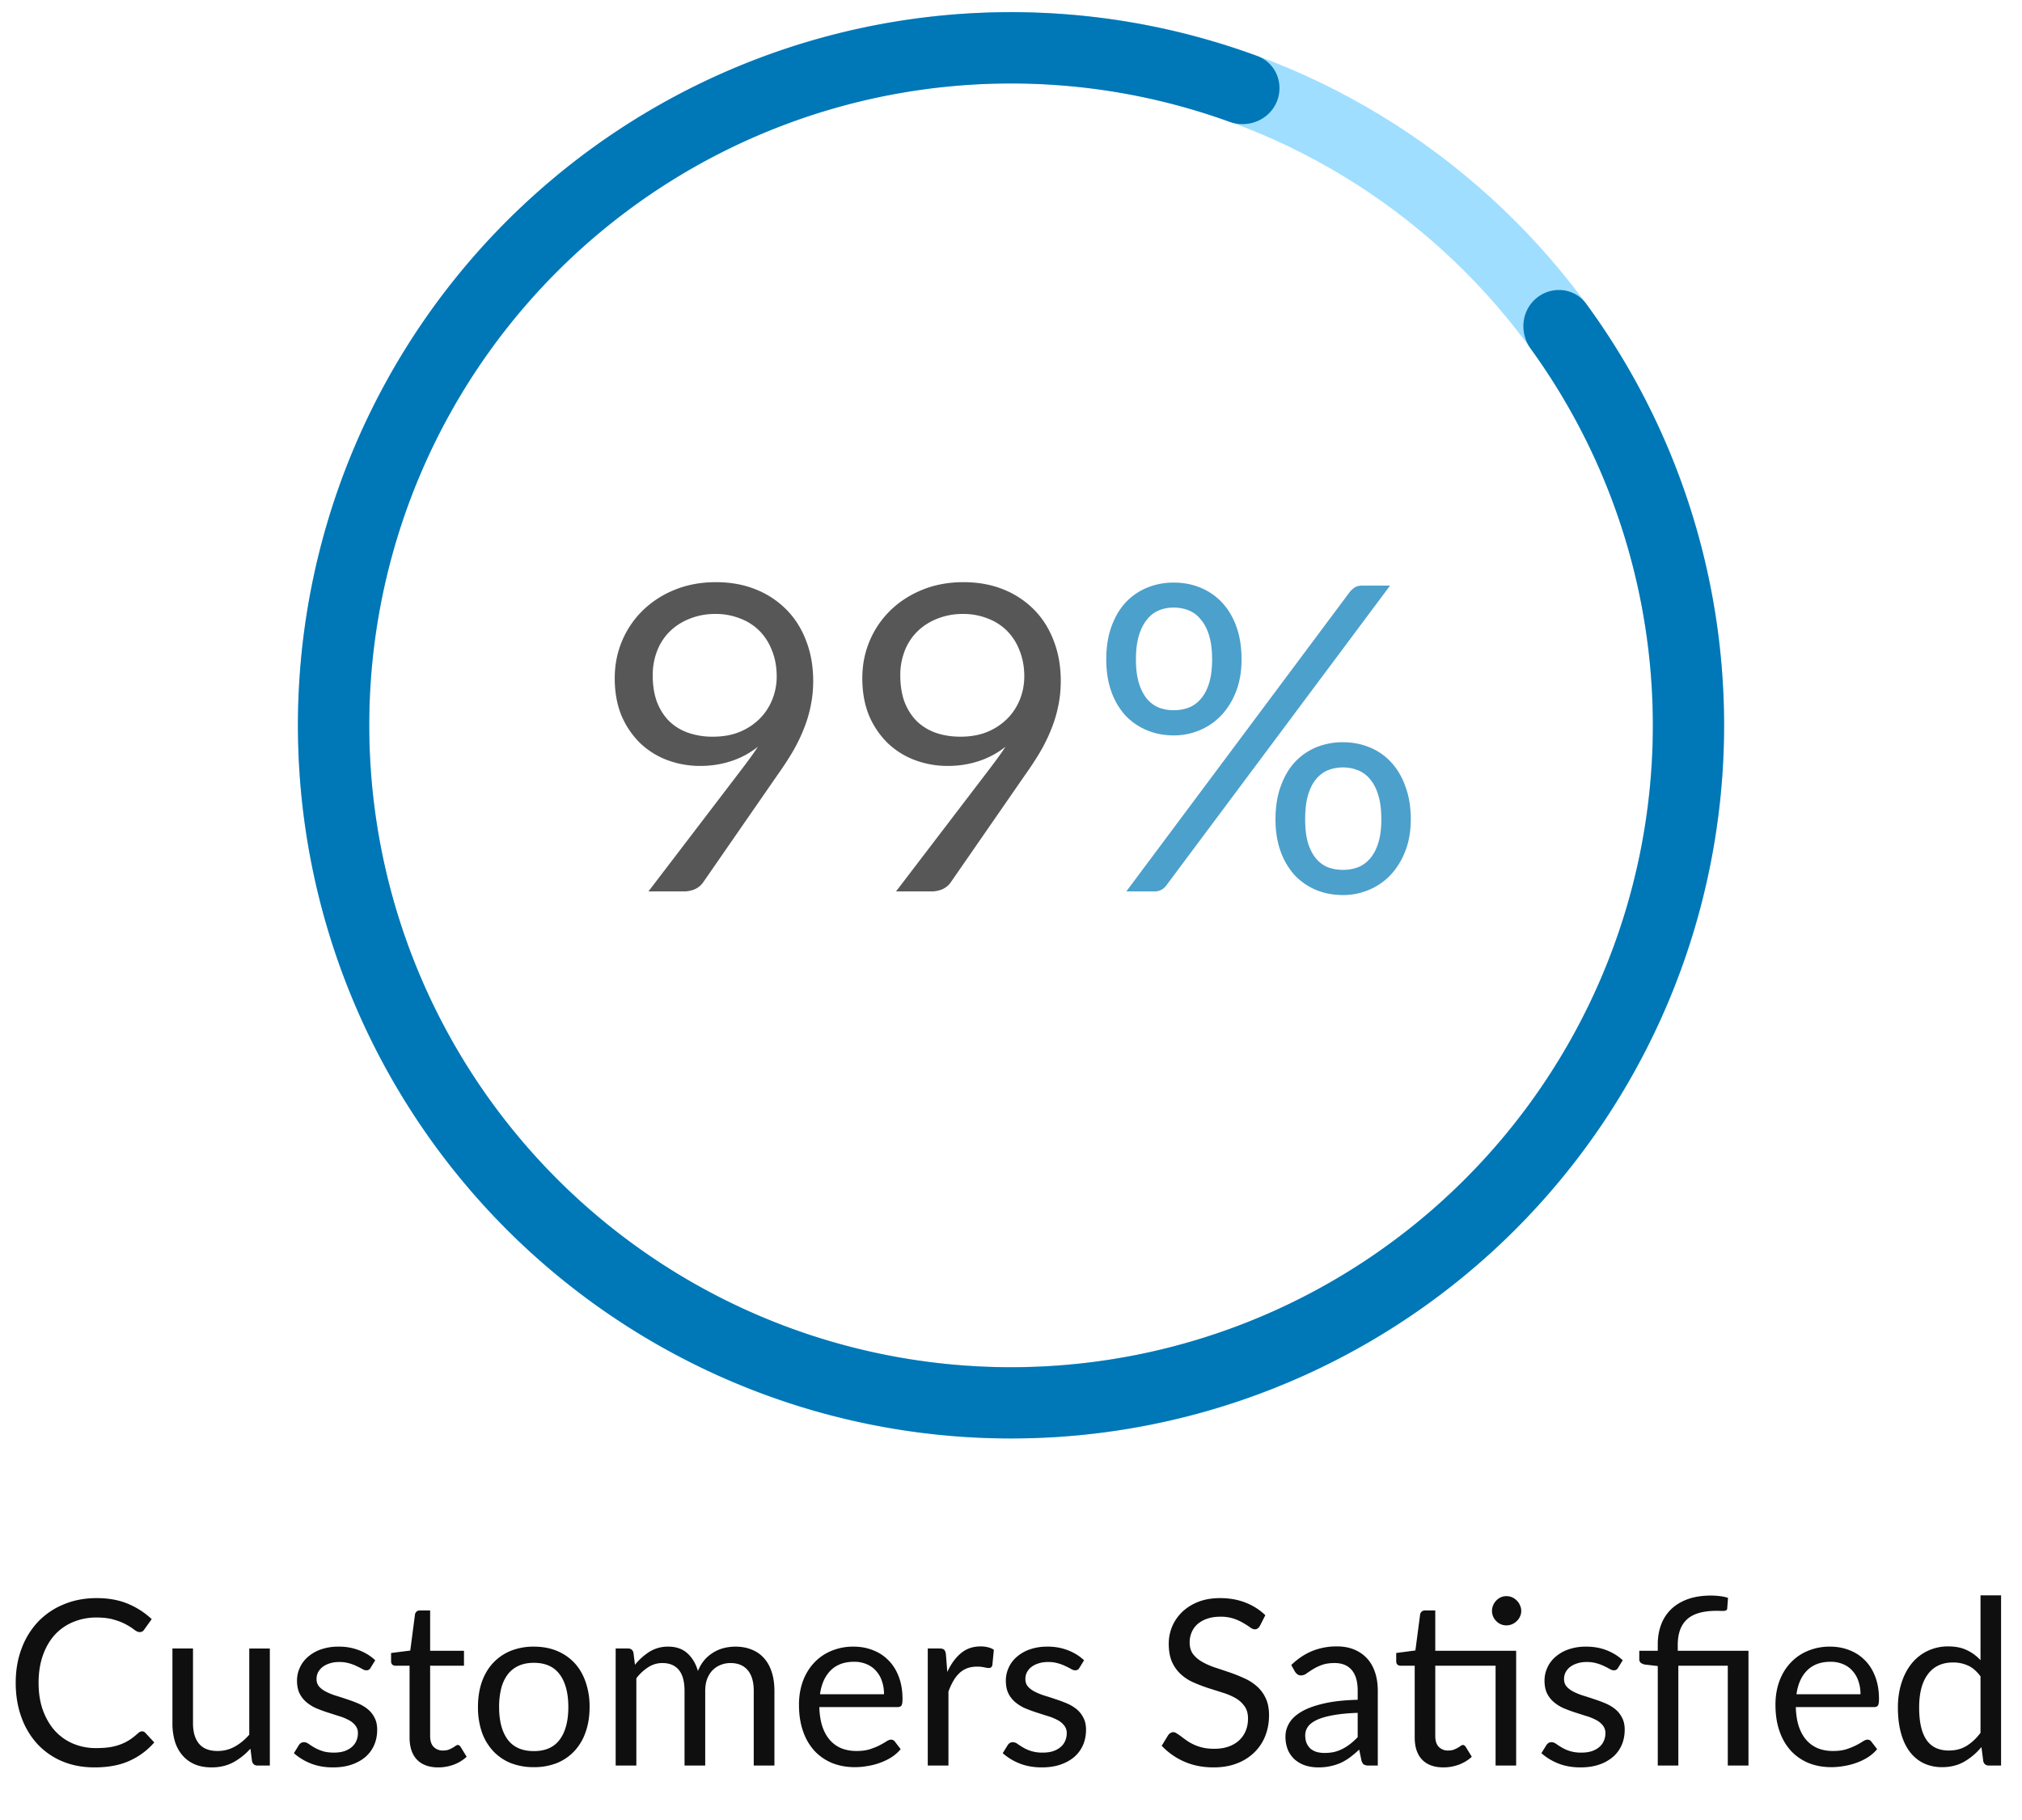
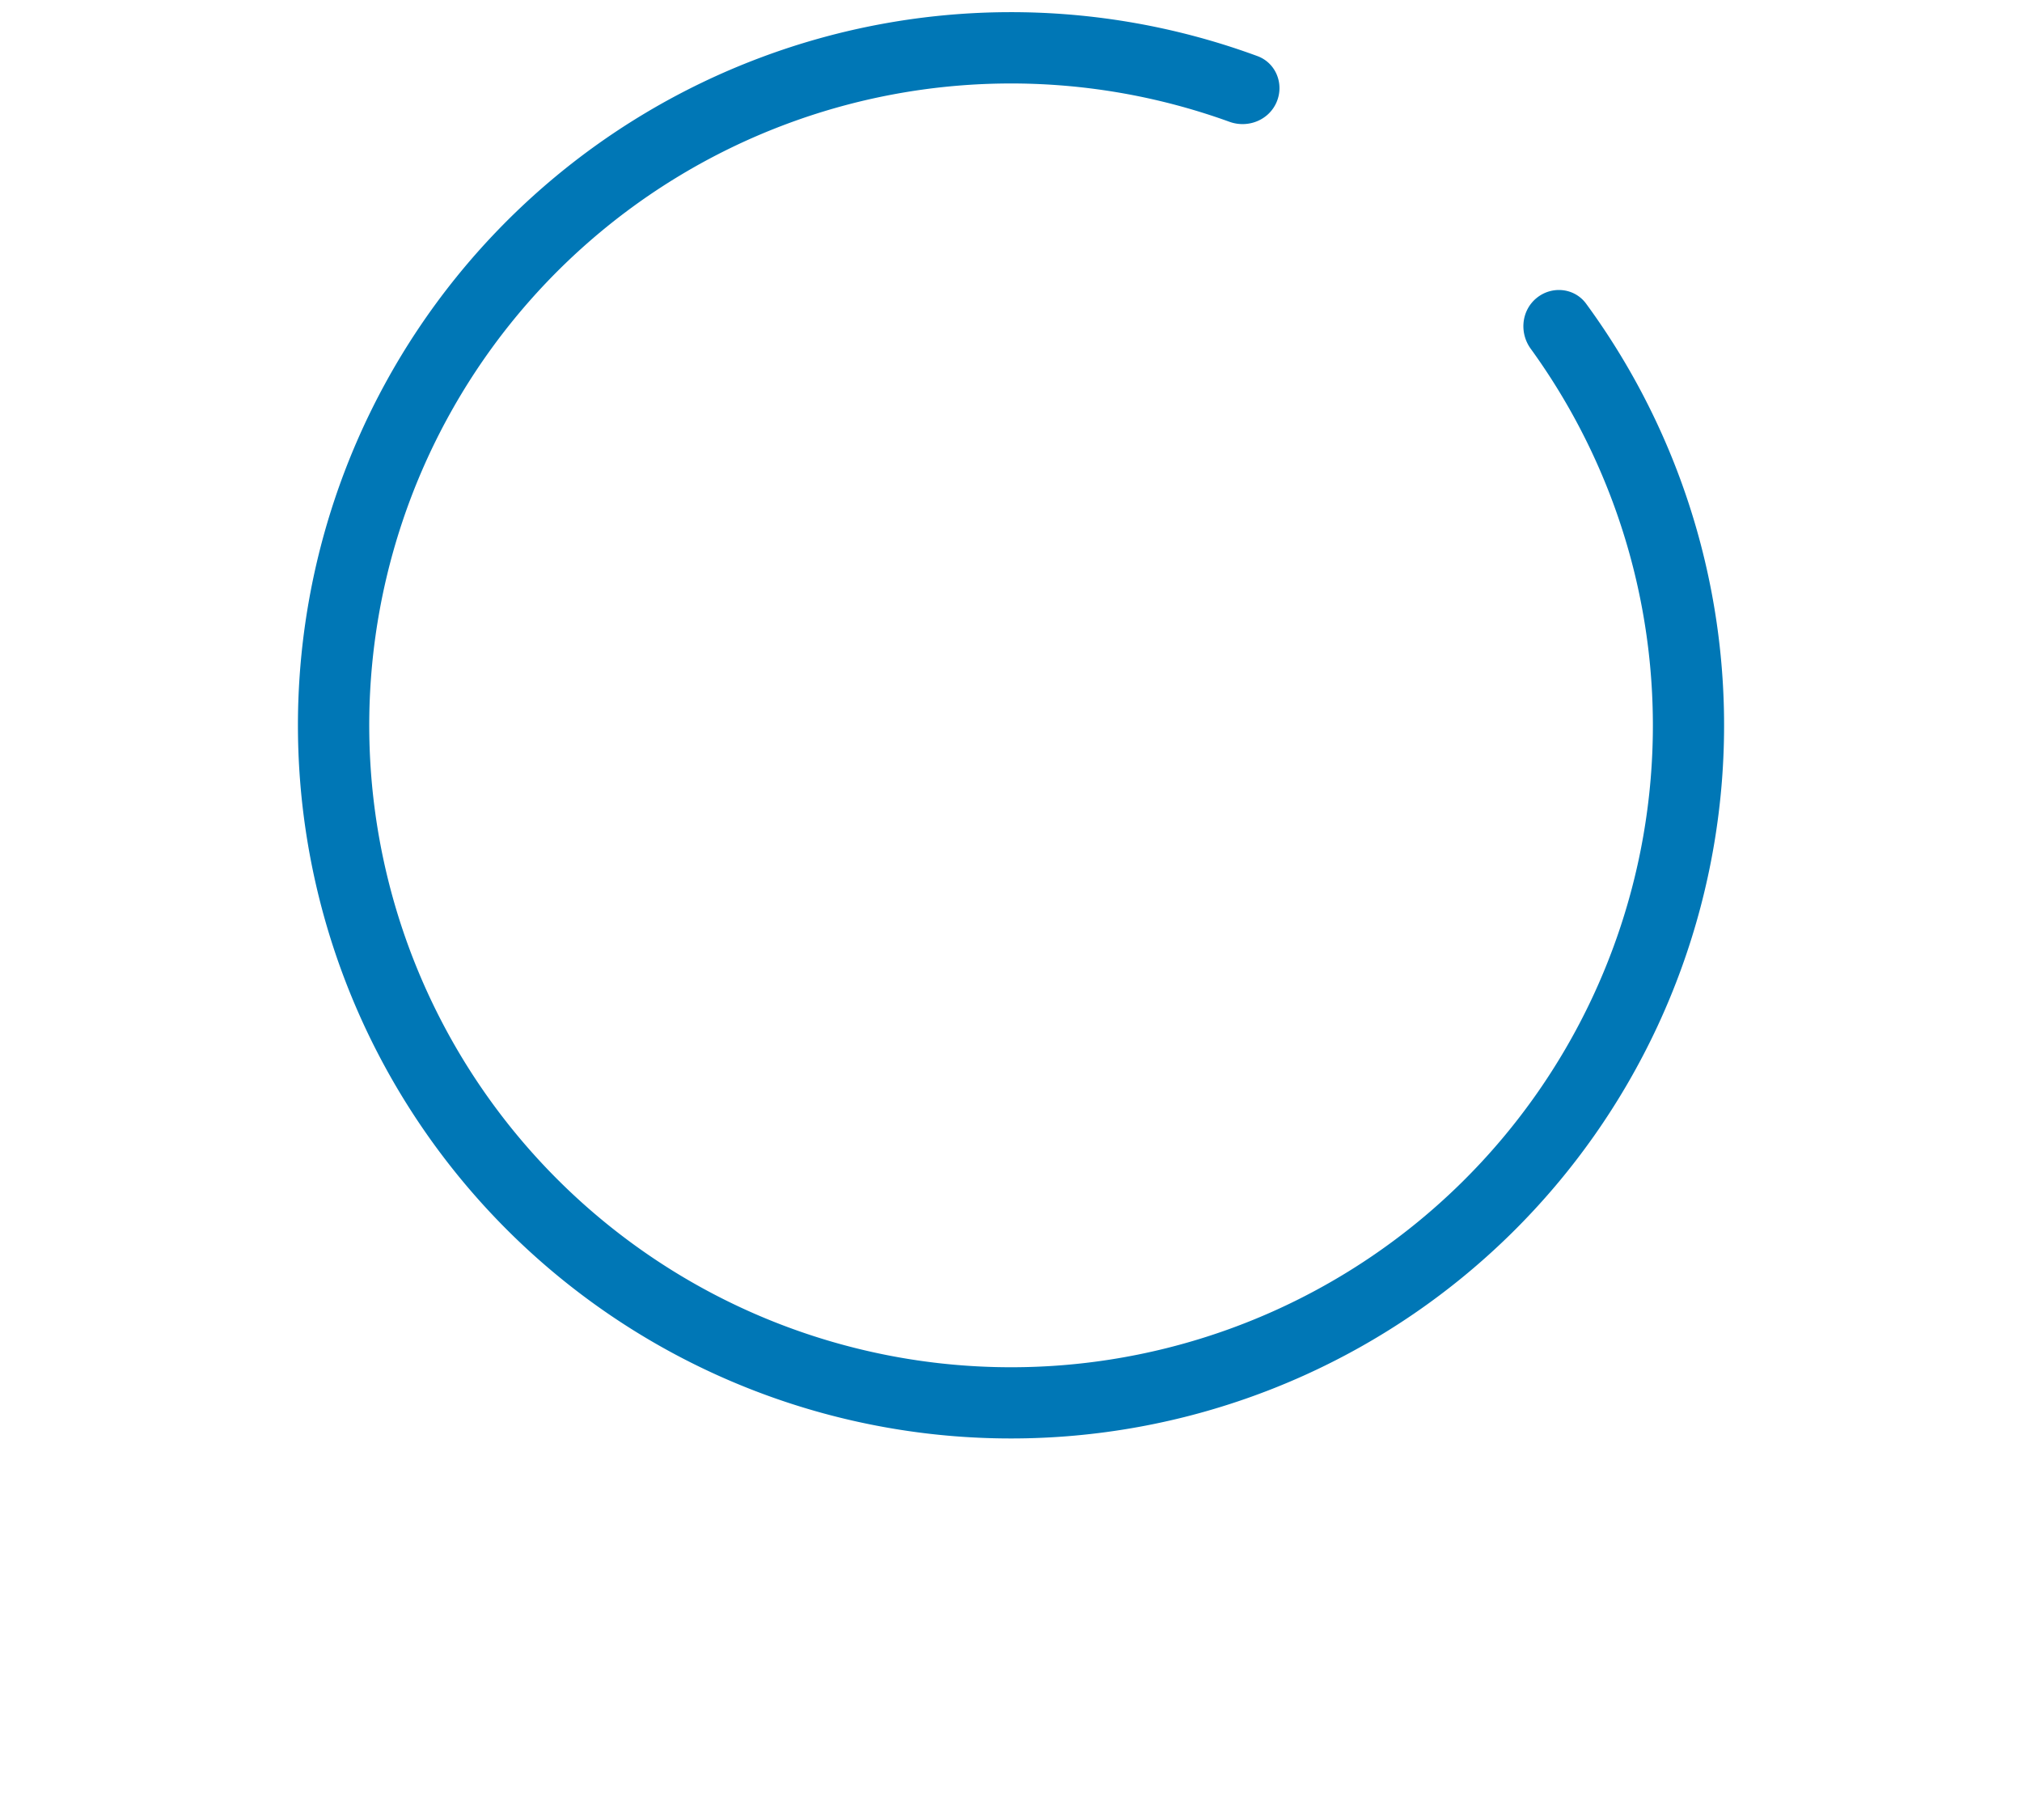
<svg xmlns="http://www.w3.org/2000/svg" width="140" height="126" fill="none" viewBox="0 0 140 126">
-   <path fill="#9FDEFF" d="M119.372 50.213c0 27.268-22.104 49.372-49.371 49.372-27.268 0-49.372-22.104-49.372-49.372C20.629 22.946 42.733.841 70 .841c27.267 0 49.371 22.105 49.371 49.372Zm-93.806 0c0 24.54 19.894 44.435 44.435 44.435 24.54 0 44.434-19.894 44.434-44.435 0-24.54-19.894-44.434-44.434-44.434S25.566 25.673 25.566 50.213Z" />
  <path fill="#0077B6" d="M88.39 7.066c.535-1.254-.046-2.71-1.326-3.182a49.372 49.372 0 1 0 22.756 17.14c-.806-1.099-2.366-1.256-3.424-.396-1.058.86-1.212 2.411-.412 3.515a44.433 44.433 0 0 1-62.718 61.563 44.435 44.435 0 0 1 41.86-77.274c1.282.464 2.73-.112 3.265-1.366Z" />
  <g opacity=".7">
-     <path fill="#0F0F10" d="M45.193 46.76c0 .67.094 1.271.28 1.803.198.522.474.965.828 1.33.365.364.803.64 1.315.827a5.14 5.14 0 0 0 1.744.281c.71 0 1.335-.113 1.876-.34a4.245 4.245 0 0 0 1.39-.93c.374-.385.66-.828.856-1.33a4.252 4.252 0 0 0 .296-1.567c0-.66-.109-1.256-.325-1.788a3.86 3.86 0 0 0-.872-1.374 3.745 3.745 0 0 0-1.345-.857 4.497 4.497 0 0 0-1.699-.31 4.66 4.66 0 0 0-1.773.325c-.532.207-.99.498-1.374.872-.384.374-.68.822-.886 1.345a4.612 4.612 0 0 0-.31 1.714Zm6.147 6.516c.216-.285.418-.556.606-.812.187-.256.364-.512.532-.768a5.885 5.885 0 0 1-1.833.99c-.68.226-1.398.34-2.157.34a6.506 6.506 0 0 1-2.275-.4 5.526 5.526 0 0 1-1.877-1.167 5.843 5.843 0 0 1-1.3-1.906c-.315-.758-.473-1.625-.473-2.6 0-.926.173-1.793.517-2.601a6.413 6.413 0 0 1 1.448-2.113 6.79 6.79 0 0 1 2.217-1.418c.857-.345 1.797-.517 2.822-.517 1.014 0 1.935.167 2.763.502a6.213 6.213 0 0 1 2.127 1.404c.591.6 1.045 1.32 1.36 2.157.325.837.487 1.763.487 2.778 0 .61-.059 1.191-.177 1.743a8.883 8.883 0 0 1-.488 1.61 11.501 11.501 0 0 1-.768 1.567c-.305.512-.65 1.04-1.034 1.58l-5.157 7.448c-.128.187-.31.34-.547.458a1.93 1.93 0 0 1-.812.162h-2.423l6.442-8.437Zm10.995-6.516c0 .67.094 1.271.28 1.803.198.522.474.965.828 1.33.365.364.803.64 1.315.827.522.187 1.104.281 1.744.281.709 0 1.335-.113 1.876-.34a4.245 4.245 0 0 0 1.39-.93c.373-.385.66-.828.856-1.33a4.252 4.252 0 0 0 .296-1.567c0-.66-.109-1.256-.325-1.788a3.86 3.86 0 0 0-.872-1.374 3.744 3.744 0 0 0-1.345-.857 4.497 4.497 0 0 0-1.699-.31 4.66 4.66 0 0 0-1.773.325c-.532.207-.99.498-1.374.872a3.81 3.81 0 0 0-.887 1.345 4.612 4.612 0 0 0-.31 1.714Zm6.147 6.516c.216-.285.418-.556.606-.812.187-.256.364-.512.531-.768a5.886 5.886 0 0 1-1.832.99c-.68.226-1.399.34-2.157.34a6.506 6.506 0 0 1-2.275-.4 5.526 5.526 0 0 1-1.877-1.167 5.84 5.84 0 0 1-1.3-1.906c-.315-.758-.473-1.625-.473-2.6 0-.926.172-1.793.517-2.601a6.413 6.413 0 0 1 1.448-2.113c.62-.6 1.36-1.073 2.216-1.418.857-.345 1.798-.517 2.823-.517 1.014 0 1.935.167 2.763.502a6.213 6.213 0 0 1 2.127 1.404c.591.6 1.044 1.32 1.36 2.157.325.837.487 1.763.487 2.778 0 .61-.059 1.191-.177 1.743a8.883 8.883 0 0 1-.488 1.61 11.49 11.49 0 0 1-.768 1.567c-.305.512-.65 1.04-1.034 1.58l-5.157 7.448c-.128.187-.31.34-.547.458a1.93 1.93 0 0 1-.812.162H62.04l6.442-8.437Z" />
-     <path fill="#0077B6" d="M85.963 45.652c0 .828-.128 1.571-.384 2.231-.256.65-.6 1.202-1.034 1.655a4.333 4.333 0 0 1-1.492 1.02 4.56 4.56 0 0 1-1.788.354c-.66 0-1.276-.118-1.847-.354a4.332 4.332 0 0 1-1.492-1.02 4.906 4.906 0 0 1-.976-1.655c-.236-.66-.354-1.403-.354-2.23 0-.848.118-1.601.354-2.261.237-.66.562-1.217.976-1.67a4.239 4.239 0 0 1 1.492-1.034 4.782 4.782 0 0 1 1.847-.355c.67 0 1.29.118 1.861.355a4.24 4.24 0 0 1 1.493 1.034c.423.453.753 1.01.99 1.67.236.66.354 1.413.354 2.26Zm-2.039 0c0-.65-.069-1.201-.206-1.655-.138-.453-.33-.822-.577-1.108a2.018 2.018 0 0 0-.842-.635 2.797 2.797 0 0 0-1.034-.192c-.365 0-.704.064-1.02.192a2.04 2.04 0 0 0-.827.635c-.237.286-.424.655-.562 1.108-.137.454-.206 1.005-.206 1.655 0 .64.069 1.187.206 1.64.138.444.326.808.562 1.094.236.276.512.477.827.606a2.88 2.88 0 0 0 1.02.177c.364 0 .709-.06 1.034-.177.325-.128.606-.33.842-.606.247-.286.439-.65.577-1.094.138-.453.206-1 .206-1.64Zm9.53-4.669c.1-.118.212-.221.34-.31.138-.089.32-.133.547-.133h1.906L80.763 61.285a1.029 1.029 0 0 1-.34.31.997.997 0 0 1-.503.118h-1.935l15.47-20.73ZM97.68 56.72c0 .828-.128 1.566-.384 2.216-.256.65-.6 1.202-1.034 1.655a4.33 4.33 0 0 1-1.492 1.02 4.56 4.56 0 0 1-1.788.354c-.67 0-1.29-.118-1.862-.354a4.367 4.367 0 0 1-1.478-1.02 4.908 4.908 0 0 1-.975-1.655c-.236-.65-.354-1.388-.354-2.216 0-.847.118-1.6.354-2.26.237-.67.562-1.232.975-1.685a4.274 4.274 0 0 1 1.478-1.034 4.821 4.821 0 0 1 1.862-.355c.66 0 1.275.118 1.847.355a4.069 4.069 0 0 1 1.492 1.034c.424.453.754 1.015.99 1.684.246.66.37 1.414.37 2.261Zm-2.039 0c0-.65-.069-1.202-.207-1.655-.137-.463-.33-.837-.576-1.123a2.066 2.066 0 0 0-.842-.62 2.796 2.796 0 0 0-1.034-.192c-.365 0-.71.064-1.034.192a2.088 2.088 0 0 0-.828.62c-.236.286-.424.66-.561 1.123-.128.453-.192 1.005-.192 1.655 0 .64.064 1.182.192 1.625.138.444.325.808.561 1.094.236.276.512.478.828.606.325.118.67.177 1.034.177s.709-.06 1.034-.177c.325-.128.606-.33.842-.606.246-.286.439-.65.576-1.094.138-.443.207-.985.207-1.625Z" />
-   </g>
-   <path fill="#0F0F10" d="M9.84 119.862c.085 0 .16.035.224.104l.616.664c-.47.544-1.04.968-1.712 1.272-.667.304-1.475.456-2.424.456-.821 0-1.568-.141-2.24-.424a4.998 4.998 0 0 1-1.72-1.2 5.465 5.465 0 0 1-1.104-1.856c-.261-.72-.392-1.512-.392-2.376 0-.864.136-1.656.408-2.376a5.476 5.476 0 0 1 1.144-1.856 5.137 5.137 0 0 1 1.776-1.2c.688-.288 1.448-.432 2.28-.432.816 0 1.536.131 2.16.392a5.45 5.45 0 0 1 1.648 1.064l-.512.712a.433.433 0 0 1-.128.136.358.358 0 0 1-.2.048c-.096 0-.213-.05-.352-.152a4.117 4.117 0 0 0-1.384-.696c-.336-.106-.75-.16-1.24-.16a4.12 4.12 0 0 0-1.624.312c-.49.203-.915.499-1.272.888-.352.39-.627.864-.824 1.424-.197.56-.296 1.192-.296 1.896 0 .715.101 1.352.304 1.912.208.56.488 1.035.84 1.424.357.384.776.678 1.256.88a4.022 4.022 0 0 0 1.568.304c.341 0 .648-.018.92-.056a3.77 3.77 0 0 0 .76-.192 3.17 3.17 0 0 0 .648-.32c.203-.133.403-.29.6-.472.09-.08.181-.12.272-.12Zm8.843-5.736v8.104h-.848c-.203 0-.331-.098-.384-.296l-.112-.872c-.352.39-.747.704-1.184.944-.438.235-.939.352-1.504.352-.443 0-.835-.072-1.176-.216a2.365 2.365 0 0 1-.848-.624 2.673 2.673 0 0 1-.52-.968 4.413 4.413 0 0 1-.168-1.256v-5.168h1.424v5.168c0 .614.138 1.088.416 1.424.282.336.712.504 1.288.504.421 0 .813-.098 1.176-.296.368-.202.706-.48 1.016-.832v-5.968h1.424Zm6.977 1.336a.315.315 0 0 1-.296.176.553.553 0 0 1-.271-.088 5.295 5.295 0 0 0-.377-.192 2.944 2.944 0 0 0-.52-.2 2.402 2.402 0 0 0-.72-.096c-.24 0-.456.032-.648.096a1.566 1.566 0 0 0-.495.248 1.17 1.17 0 0 0-.313.376c-.069.139-.104.291-.104.456 0 .208.06.382.177.52.122.139.282.259.48.36.197.102.42.192.671.272.251.075.507.158.768.248.267.086.526.182.776.288.251.107.475.24.672.4.198.16.355.358.473.592.122.23.183.507.183.832 0 .374-.066.72-.2 1.04-.133.315-.33.59-.591.824-.262.23-.582.411-.96.544-.38.134-.816.2-1.313.2-.565 0-1.077-.09-1.535-.272a3.94 3.94 0 0 1-1.168-.712l.335-.544a.498.498 0 0 1 .152-.16.413.413 0 0 1 .225-.056c.096 0 .197.038.303.112.107.075.235.158.384.248.155.091.342.174.56.248.22.075.491.112.817.112.277 0 .52-.034.727-.104.209-.074.382-.173.52-.296a1.11 1.11 0 0 0 .305-.424c.069-.16.104-.33.104-.512a.821.821 0 0 0-.184-.552 1.415 1.415 0 0 0-.473-.376 3.537 3.537 0 0 0-.68-.272l-.775-.248c-.262-.085-.52-.181-.777-.288a2.826 2.826 0 0 1-.671-.416 1.924 1.924 0 0 1-.48-.608c-.118-.245-.177-.541-.177-.888 0-.309.064-.605.192-.888.128-.288.315-.538.56-.752a2.73 2.73 0 0 1 .905-.52 3.617 3.617 0 0 1 1.224-.192 3.8 3.8 0 0 1 1.431.256c.427.166.795.395 1.104.688l-.32.52Zm4.69 6.896c-.64 0-1.133-.178-1.48-.536-.341-.357-.512-.872-.512-1.544v-4.96h-.976a.33.33 0 0 1-.216-.072c-.058-.053-.088-.133-.088-.24v-.568l1.328-.168.328-2.504a.339.339 0 0 1 .104-.192.322.322 0 0 1 .224-.08h.72v2.792h2.344v1.032h-2.344v4.864c0 .342.083.595.248.76a.863.863 0 0 0 .64.248c.15 0 .278-.018.384-.056.112-.042.208-.088.288-.136.08-.048.147-.09.2-.128.059-.042.11-.064.152-.064.075 0 .142.046.2.136l.416.68a2.69 2.69 0 0 1-.888.544 3.071 3.071 0 0 1-1.072.192Zm6.616-8.36c.592 0 1.125.099 1.6.296.474.198.88.478 1.216.84.336.363.592.803.768 1.32a5.13 5.13 0 0 1 .272 1.72c0 .64-.09 1.216-.272 1.728a3.64 3.64 0 0 1-.768 1.312 3.42 3.42 0 0 1-1.216.84 4.234 4.234 0 0 1-1.6.288 4.318 4.318 0 0 1-1.616-.288 3.42 3.42 0 0 1-1.216-.84 3.734 3.734 0 0 1-.776-1.312 5.296 5.296 0 0 1-.264-1.728c0-.634.088-1.208.264-1.72.181-.517.44-.957.776-1.32a3.446 3.446 0 0 1 1.216-.84 4.22 4.22 0 0 1 1.616-.296Zm0 7.232c.8 0 1.397-.266 1.792-.8.395-.538.592-1.288.592-2.248 0-.965-.197-1.717-.592-2.256-.395-.538-.992-.808-1.792-.808-.406 0-.76.07-1.064.208-.299.139-.55.339-.752.6a2.759 2.759 0 0 0-.448.968 5.257 5.257 0 0 0-.144 1.288c0 .96.197 1.71.592 2.248.4.534 1.005.8 1.816.8Zm5.662 1v-8.104h.856c.203 0 .328.099.376.296l.104.832a4.133 4.133 0 0 1 1.008-.904 2.39 2.39 0 0 1 1.296-.352c.544 0 .984.152 1.32.456.341.304.587.715.736 1.232a2.74 2.74 0 0 1 .448-.76 2.655 2.655 0 0 1 1.352-.832c.261-.064.525-.096.792-.096.427 0 .805.07 1.136.208.336.134.619.331.848.592.235.262.413.584.536.968.123.379.184.814.184 1.304v5.16h-1.432v-5.16c0-.634-.139-1.114-.416-1.44-.277-.33-.677-.496-1.2-.496-.235 0-.459.043-.672.128-.208.08-.392.2-.552.36-.16.16-.288.363-.384.608-.09.24-.136.52-.136.84v5.16h-1.432v-5.16c0-.65-.13-1.136-.392-1.456-.261-.32-.643-.48-1.144-.48a1.77 1.77 0 0 0-.976.288 3.184 3.184 0 0 0-.824.768v6.04h-1.432Zm18.58-4.936c0-.33-.048-.632-.144-.904a1.925 1.925 0 0 0-.408-.712 1.733 1.733 0 0 0-.648-.464 2.155 2.155 0 0 0-.872-.168c-.682 0-1.224.2-1.624.6-.394.395-.64.944-.736 1.648h4.432Zm1.152 3.8c-.176.214-.386.4-.632.56-.245.155-.51.283-.792.384a4.622 4.622 0 0 1-.864.224c-.298.054-.594.08-.888.08-.56 0-1.077-.093-1.552-.28a3.509 3.509 0 0 1-1.224-.832 3.887 3.887 0 0 1-.8-1.36c-.192-.538-.288-1.157-.288-1.856 0-.565.086-1.093.256-1.584.176-.49.427-.914.752-1.272a3.387 3.387 0 0 1 1.192-.848 3.87 3.87 0 0 1 1.584-.312c.486 0 .934.083 1.344.248.416.16.774.395 1.072.704.304.304.542.683.712 1.136.17.448.256.96.256 1.536 0 .224-.024.374-.072.448-.048.075-.138.112-.272.112h-5.416c.016.512.086.958.208 1.336.128.379.304.696.528.952.224.251.49.44.8.568.31.123.656.184 1.04.184.358 0 .664-.04.92-.12.262-.085.486-.176.672-.272a5.33 5.33 0 0 0 .464-.264c.128-.085.238-.128.328-.128.118 0 .208.046.272.136l.4.52Zm3.23-5.344c.255-.554.57-.986.943-1.296.374-.314.83-.472 1.368-.472.171 0 .334.019.488.056.16.038.302.096.424.176l-.104 1.064c-.032.134-.112.2-.24.2-.074 0-.184-.016-.328-.048a2.258 2.258 0 0 0-.488-.048c-.256 0-.485.038-.688.112a1.631 1.631 0 0 0-.536.336 2.39 2.39 0 0 0-.424.544 4.78 4.78 0 0 0-.336.736v5.12h-1.432v-8.104h.816c.155 0 .262.03.32.088.059.059.099.16.12.304l.096 1.232Zm9.149-.288a.314.314 0 0 1-.296.176.554.554 0 0 1-.272-.088 5.274 5.274 0 0 0-.376-.192 2.944 2.944 0 0 0-.52-.2 2.401 2.401 0 0 0-.72-.096c-.24 0-.456.032-.648.096a1.566 1.566 0 0 0-.496.248 1.17 1.17 0 0 0-.312.376c-.07.139-.104.291-.104.456 0 .208.058.382.176.52.122.139.282.259.48.36.197.102.421.192.672.272.25.075.506.158.768.248.266.086.525.182.776.288.25.107.474.24.672.4.197.16.354.358.472.592.122.23.184.507.184.832 0 .374-.067.72-.2 1.04-.134.315-.331.59-.592.824-.262.23-.582.411-.96.544-.379.134-.816.2-1.312.2-.566 0-1.078-.09-1.536-.272a3.942 3.942 0 0 1-1.168-.712l.336-.544a.5.5 0 0 1 .152-.16.413.413 0 0 1 .224-.056.54.54 0 0 1 .304.112c.106.075.234.158.384.248a2.544 2.544 0 0 0 1.376.36c.277 0 .52-.034.728-.104.208-.074.381-.173.52-.296a1.11 1.11 0 0 0 .304-.424c.069-.16.104-.33.104-.512a.821.821 0 0 0-.184-.552 1.414 1.414 0 0 0-.472-.376 3.537 3.537 0 0 0-.68-.272l-.776-.248c-.262-.085-.52-.181-.776-.288a2.83 2.83 0 0 1-.672-.416 1.924 1.924 0 0 1-.48-.608c-.118-.245-.176-.541-.176-.888 0-.309.064-.605.192-.888.128-.288.314-.538.56-.752a2.73 2.73 0 0 1 .904-.52 3.618 3.618 0 0 1 1.224-.192 3.8 3.8 0 0 1 1.432.256c.426.166.794.395 1.104.688l-.32.52Zm12.495-2.904a.605.605 0 0 1-.16.184.336.336 0 0 1-.2.056c-.09 0-.197-.045-.32-.136a5.007 5.007 0 0 0-.464-.296 3.39 3.39 0 0 0-.664-.304 2.838 2.838 0 0 0-.936-.136c-.346 0-.653.048-.92.144a1.967 1.967 0 0 0-.664.376c-.176.16-.31.35-.4.568-.09.214-.136.446-.136.696 0 .32.078.587.232.8.16.208.368.387.624.536.262.15.555.28.88.392.33.107.667.219 1.008.336.347.118.683.251 1.008.4.33.144.624.328.88.552.262.224.47.499.624.824.16.326.24.726.24 1.2 0 .502-.085.974-.256 1.416a3.23 3.23 0 0 1-.752 1.144 3.432 3.432 0 0 1-1.208.768c-.474.187-1.016.28-1.624.28-.746 0-1.424-.133-2.032-.4a4.814 4.814 0 0 1-1.56-1.096l.448-.736a.576.576 0 0 1 .152-.144.373.373 0 0 1 .208-.064c.07 0 .147.03.232.088.09.054.192.123.304.208.112.086.24.179.384.28a3.166 3.166 0 0 0 1.12.496c.235.054.499.08.792.08.368 0 .696-.05.984-.152.288-.101.53-.242.728-.424.203-.186.358-.408.464-.664.107-.256.16-.541.16-.856 0-.346-.08-.629-.24-.848a1.902 1.902 0 0 0-.616-.56 4.216 4.216 0 0 0-.88-.376c-.33-.106-.666-.213-1.008-.32-.341-.112-.677-.24-1.008-.384a3.24 3.24 0 0 1-.88-.56 2.62 2.62 0 0 1-.624-.856c-.154-.346-.232-.773-.232-1.28 0-.405.078-.797.232-1.176.16-.378.39-.714.688-1.008a3.421 3.421 0 0 1 1.112-.704c.443-.176.95-.264 1.52-.264.64 0 1.222.102 1.744.304.528.203.992.496 1.392.88l-.376.736Zm6.77 6.024c-.656.022-1.216.075-1.68.16-.458.08-.834.187-1.128.32-.288.134-.498.291-.632.472a1.031 1.031 0 0 0-.192.608c0 .214.035.398.104.552.07.155.163.283.28.384.123.096.264.168.424.216.166.043.342.064.528.064.251 0 .48-.024.688-.072.208-.053.403-.128.584-.224.187-.096.363-.21.528-.344a4.31 4.31 0 0 0 .496-.456v-1.68Zm-4.6-3.312c.448-.432.931-.754 1.448-.968a4.477 4.477 0 0 1 1.72-.32c.454 0 .856.075 1.208.224.352.15.648.358.888.624.24.267.422.59.544.968.123.379.184.795.184 1.248v5.184h-.632a.649.649 0 0 1-.32-.064c-.074-.048-.133-.138-.176-.272l-.16-.768a8.364 8.364 0 0 1-.624.528c-.202.15-.416.278-.64.384a3.389 3.389 0 0 1-.72.232c-.25.059-.53.088-.84.088-.314 0-.61-.042-.888-.128a2.134 2.134 0 0 1-.728-.4 1.932 1.932 0 0 1-.488-.664 2.409 2.409 0 0 1-.176-.96c0-.32.088-.626.264-.92.176-.298.462-.562.856-.792.395-.229.91-.416 1.544-.56.635-.149 1.414-.234 2.336-.256v-.632c0-.629-.136-1.104-.408-1.424-.272-.325-.669-.488-1.192-.488-.352 0-.648.046-.888.136a3.19 3.19 0 0 0-.616.296c-.17.107-.32.206-.448.296a.637.637 0 0 1-.368.128.425.425 0 0 1-.248-.072.744.744 0 0 1-.176-.192l-.256-.456Zm15.572 6.96h-1.424v-6.912h-4.176v4.864c0 .342.083.595.248.76a.864.864 0 0 0 .64.248c.149 0 .277-.018.384-.056.112-.042.208-.088.288-.136.08-.048.147-.09.2-.128.059-.042.109-.064.152-.064.075 0 .141.046.2.136l.416.68c-.245.23-.541.411-.888.544a3.072 3.072 0 0 1-1.072.192c-.64 0-1.133-.178-1.48-.536-.341-.357-.512-.872-.512-1.544v-4.96h-.976a.33.33 0 0 1-.216-.072c-.059-.053-.088-.133-.088-.24v-.568l1.328-.176.328-2.496a.34.34 0 0 1 .104-.192.322.322 0 0 1 .224-.08h.72v2.792h5.6v7.944Zm.352-10.704a.89.89 0 0 1-.088.392.969.969 0 0 1-.224.312 1.015 1.015 0 0 1-.712.296.961.961 0 0 1-.704-.296.975.975 0 0 1-.296-.704c0-.138.027-.269.08-.392a.996.996 0 0 1 .216-.328c.091-.096.195-.17.312-.224a.978.978 0 0 1 .392-.08.978.978 0 0 1 .712.304c.096.091.171.2.224.328a.896.896 0 0 1 .088.392Zm6.708 3.936a.315.315 0 0 1-.296.176.552.552 0 0 1-.272-.088 5.522 5.522 0 0 0-.376-.192 2.965 2.965 0 0 0-.52-.2 2.405 2.405 0 0 0-.72-.096c-.24 0-.456.032-.648.096a1.56 1.56 0 0 0-.496.248 1.153 1.153 0 0 0-.312.376.999.999 0 0 0-.104.456c0 .208.058.382.176.52.122.139.282.259.48.36.197.102.421.192.672.272.25.075.506.158.768.248.266.086.525.182.776.288.25.107.474.24.672.4.197.16.354.358.472.592.122.23.184.507.184.832 0 .374-.067.72-.2 1.04a2.31 2.31 0 0 1-.592.824 2.89 2.89 0 0 1-.96.544c-.379.134-.816.2-1.312.2-.566 0-1.078-.09-1.536-.272a3.937 3.937 0 0 1-1.168-.712l.336-.544a.488.488 0 0 1 .152-.16.41.41 0 0 1 .224-.056c.096 0 .197.038.304.112.106.075.234.158.384.248a2.538 2.538 0 0 0 1.376.36c.277 0 .52-.034.727-.104.209-.074.382-.173.521-.296.138-.122.24-.264.304-.424.069-.16.104-.33.104-.512a.825.825 0 0 0-.184-.552 1.426 1.426 0 0 0-.472-.376 3.556 3.556 0 0 0-.68-.272l-.776-.248c-.262-.085-.52-.181-.776-.288a2.814 2.814 0 0 1-.672-.416 1.904 1.904 0 0 1-.48-.608c-.118-.245-.176-.541-.176-.888 0-.309.064-.605.192-.888.128-.288.314-.538.56-.752a2.72 2.72 0 0 1 .904-.52 3.615 3.615 0 0 1 1.224-.192c.533 0 1.01.086 1.432.256.426.166.794.395 1.104.688l-.32.52Zm2.745 6.768v-6.888l-.896-.104a.703.703 0 0 1-.28-.12.307.307 0 0 1-.104-.248v-.584h1.28v-.448c0-.496.078-.949.232-1.36a2.86 2.86 0 0 1 .696-1.072c.31-.298.694-.53 1.152-.696.464-.165 1-.248 1.608-.248.203 0 .411.014.624.04.214.027.398.067.552.12l-.056.744c-.005.054-.026.091-.064.112a.281.281 0 0 1-.136.04 2.308 2.308 0 0 1-.224.008 5.08 5.08 0 0 0-.296-.008c-.949 0-1.637.198-2.064.592-.426.39-.64.979-.64 1.768v.408h4.896v7.944h-1.432v-6.912h-3.424v6.912h-1.424Zm14.037-4.936c0-.33-.048-.632-.144-.904a1.934 1.934 0 0 0-.408-.712 1.733 1.733 0 0 0-.648-.464 2.156 2.156 0 0 0-.872-.168c-.683 0-1.224.2-1.624.6-.395.395-.64.944-.736 1.648h4.432Zm1.152 3.8c-.176.214-.387.4-.632.56-.246.155-.51.283-.792.384a4.646 4.646 0 0 1-.864.224c-.299.054-.595.08-.888.08-.56 0-1.078-.093-1.552-.28a3.498 3.498 0 0 1-1.224-.832 3.878 3.878 0 0 1-.8-1.36c-.192-.538-.288-1.157-.288-1.856 0-.565.085-1.093.256-1.584.176-.49.426-.914.752-1.272a3.379 3.379 0 0 1 1.192-.848 3.867 3.867 0 0 1 1.584-.312c.485 0 .933.083 1.344.248.416.16.773.395 1.072.704.304.304.541.683.712 1.136.17.448.256.96.256 1.536 0 .224-.024.374-.072.448-.048.075-.139.112-.272.112h-5.416c.016.512.085.958.208 1.336.128.379.304.696.528.952.224.251.49.44.8.568.309.123.656.184 1.04.184.357 0 .664-.04.92-.12a4.602 4.602 0 0 0 1.136-.536c.128-.085.237-.128.328-.128.117 0 .208.046.272.136l.4.52Zm7.157-5.04c-.267-.357-.555-.605-.864-.744a2.437 2.437 0 0 0-1.04-.216c-.752 0-1.331.27-1.736.808-.406.539-.608 1.307-.608 2.304 0 .528.045.982.136 1.36.09.374.224.683.4.928.176.24.392.416.648.528.256.112.546.168.872.168.469 0 .877-.106 1.224-.32.352-.213.674-.514.968-.904v-3.912Zm1.424-5.608v11.784h-.848c-.203 0-.331-.098-.384-.296l-.128-.984a4.428 4.428 0 0 1-1.184 1.008c-.443.256-.955.384-1.536.384a2.96 2.96 0 0 1-1.264-.264 2.644 2.644 0 0 1-.968-.792c-.267-.346-.472-.778-.616-1.296-.144-.517-.216-1.112-.216-1.784 0-.597.08-1.152.24-1.664.16-.517.389-.965.688-1.344a3.171 3.171 0 0 1 1.096-.888 3.253 3.253 0 0 1 1.472-.328c.496 0 .92.086 1.272.256.357.166.674.398.952.696v-4.488h1.424Z" />
+     </g>
</svg>